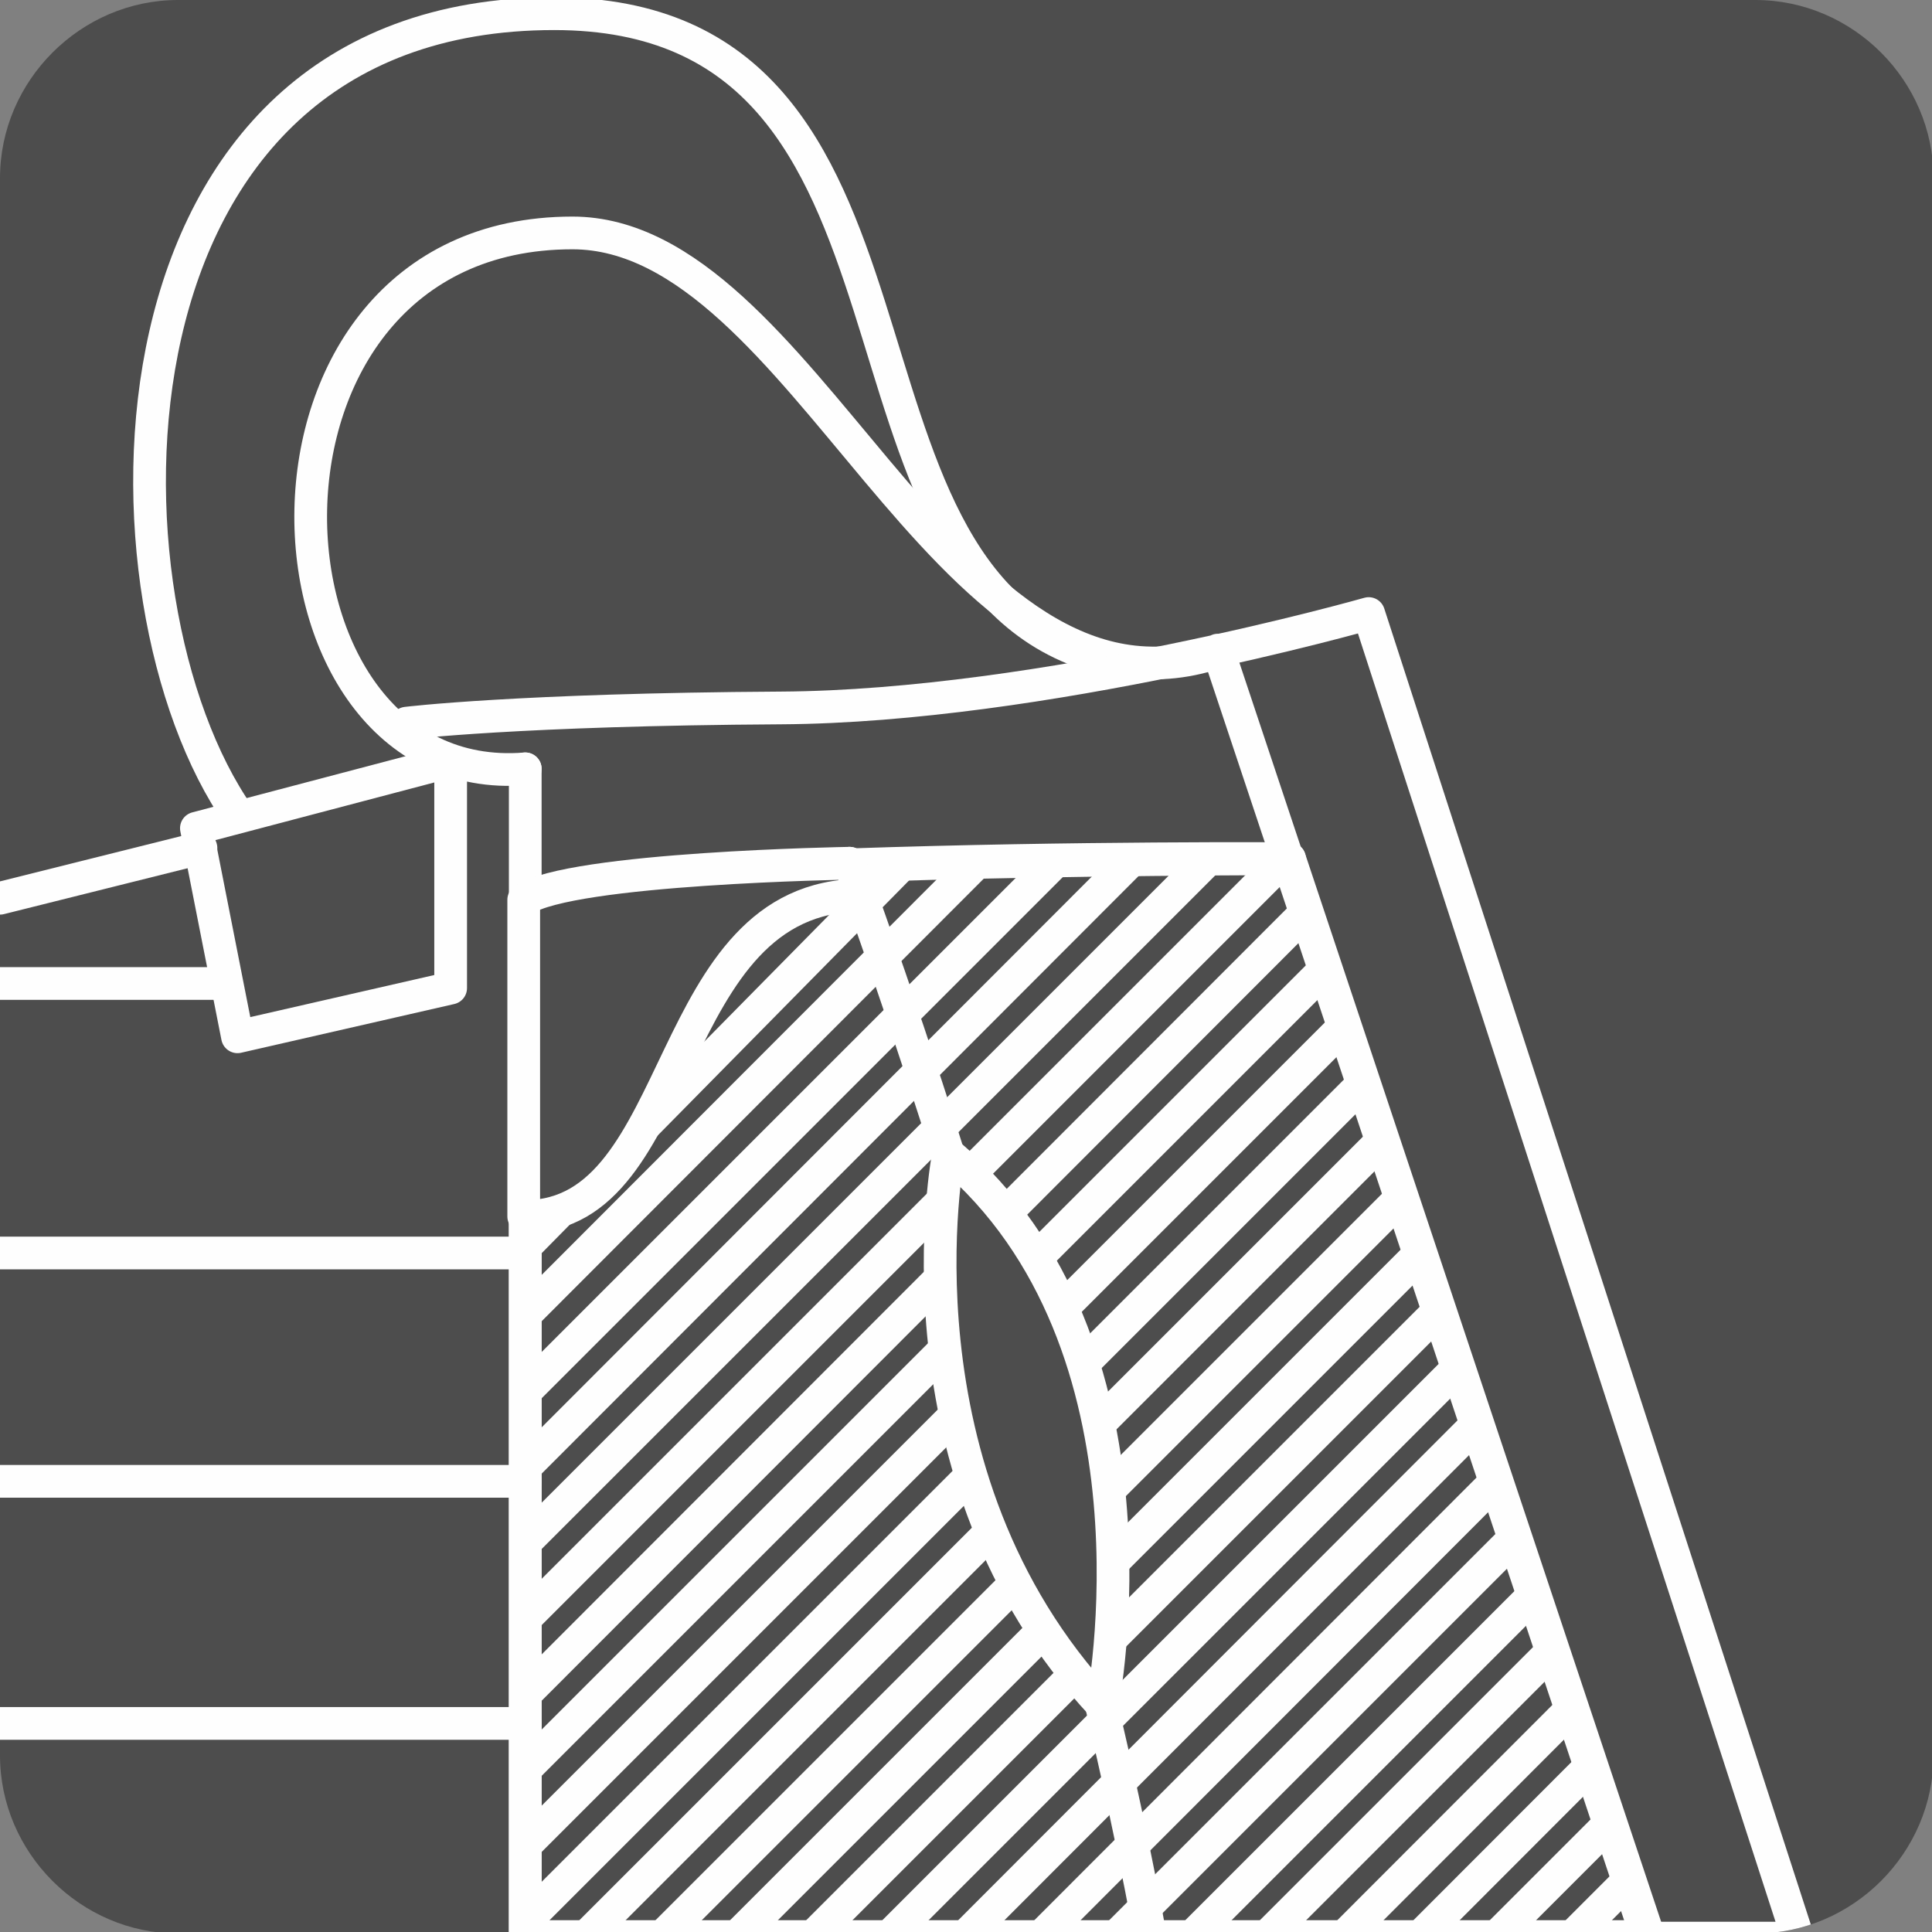
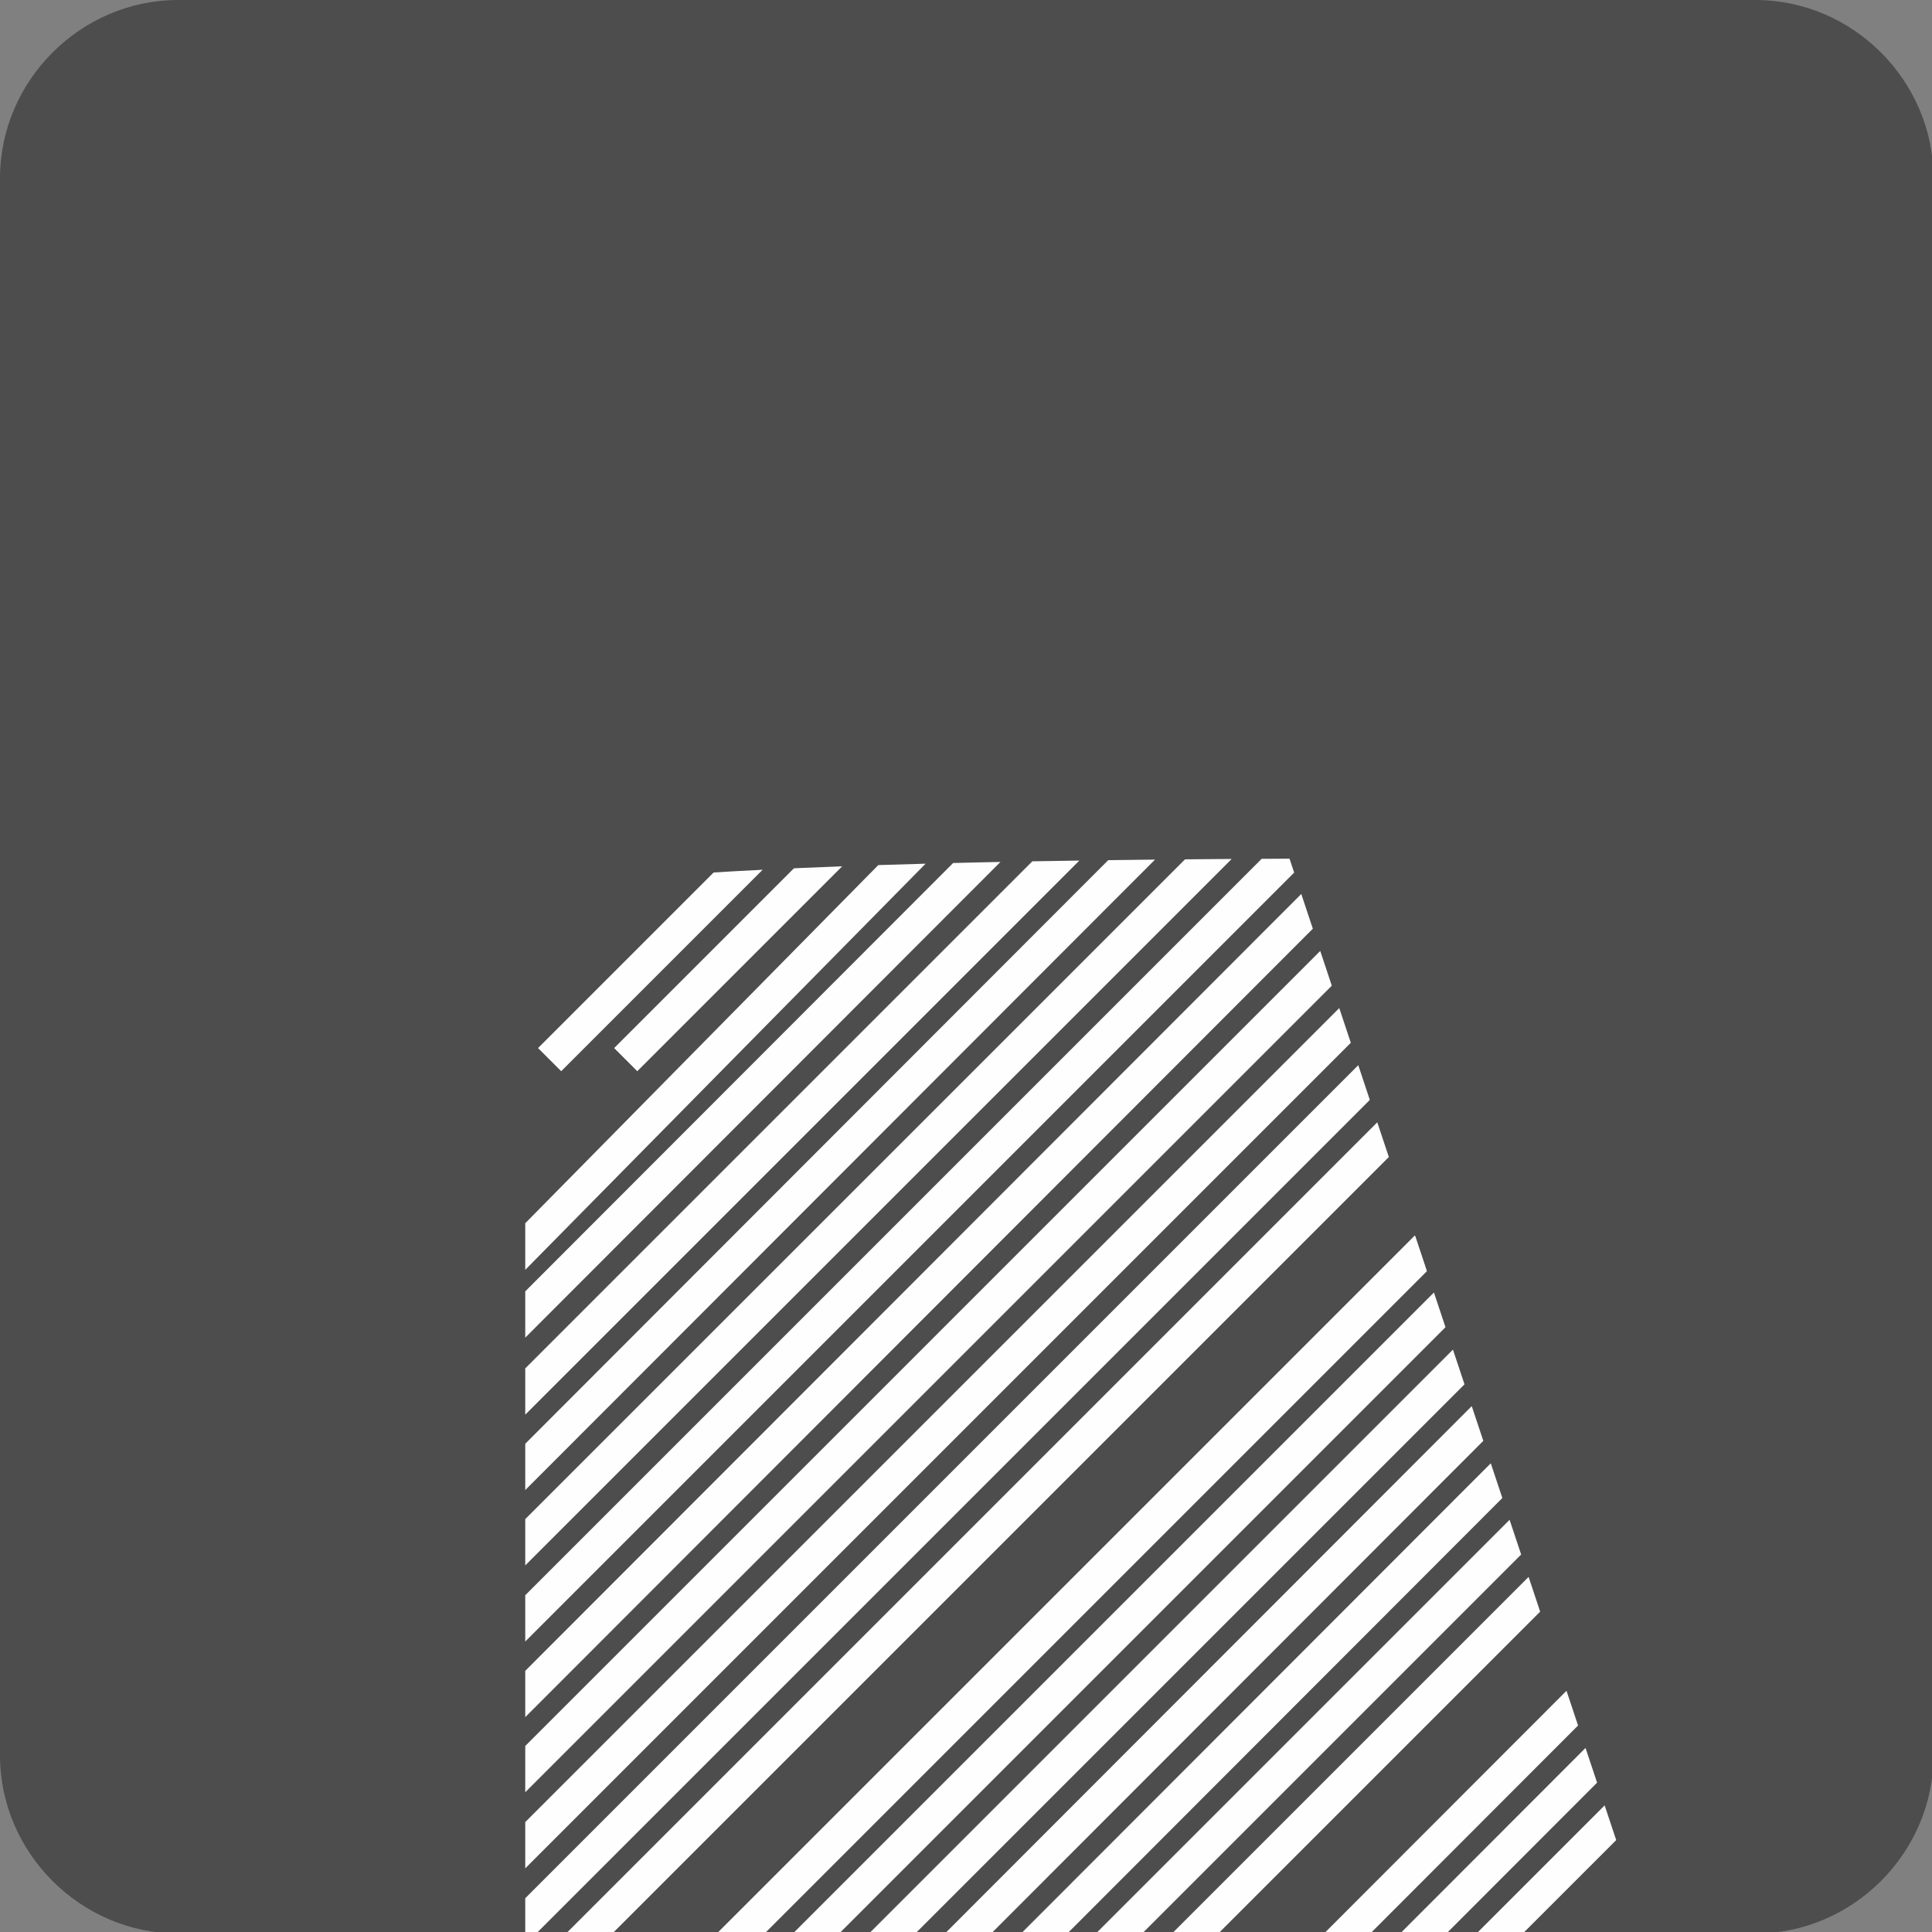
<svg xmlns="http://www.w3.org/2000/svg" xml:space="preserve" width="10mm" height="10mm" version="1.1" style="shape-rendering:geometricPrecision; text-rendering:geometricPrecision; image-rendering:optimizeQuality; fill-rule:evenodd; clip-rule:evenodd" viewBox="0 0 1269 1269">
  <rect x="0" y="0" width="1269" height="1269" fill="#808080" stroke="none" />
  <defs>
    <style type="text/css">
   
    .str0 {stroke:#FEFEFE;stroke-width:21.489}
    .str2 {stroke:#FEFEFE;stroke-width:21.489;stroke-linecap:round;stroke-linejoin:round}
    .str1 {stroke:#FEFEFE;stroke-width:21.489;stroke-linecap:round;stroke-linejoin:round}
    .fil1 {fill:none}
    .fil0 {fill:#4D4D4D}
   
  </style>
    <clipPath id="id0">
      <path d="M117 0l1036 0c64,0 117,53 117,117l0 1036c0,64 -53,117 -117,117l-1036 0c-64,0 -117,-53 -117,-117l0 -1036c0,-64 53,-117 117,-117z" />
    </clipPath>
    <clipPath id="id1">
      <path d="M345 1269l0 -678c0,0 -10,-25 502,-27l235 706 -737 0z" />
    </clipPath>
    <clipPath id="id2">
-       <path d="M117 0l1036 0c64,0 117,53 117,117l0 1036c0,64 -53,117 -117,117l-1036 0c-64,0 -117,-53 -117,-117l0 -1036c0,-64 53,-117 117,-117z" />
-     </clipPath>
+       </clipPath>
  </defs>
  <g id="Слой_x0020_1">
    <path class="fil0" d="M117 0l1036 0c64,0 117,53 117,117l0 1036c0,64 -53,117 -117,117l-1036 0c-64,0 -117,-53 -117,-117l0 -1036c0,-64 53,-117 117,-117z" />
    <g style="clip-path:url(#id0)">
      <g id="_137661280">
        <g>
          <g>
     </g>
        </g>
        <g style="clip-path:url(#id1)">
          <g>
            <g>
              <line id="1" class="fil1 str0" x1="361" y1="696" x2="624" y2="433" />
              <line class="fil1 str0" x1="411" y1="696" x2="674" y2="433" />
              <line class="fil1 str0" x1="329" y1="835" x2="674" y2="485" />
              <line class="fil1 str0" x1="-203" y1="1412" x2="723" y2="485" />
              <line class="fil1 str0" x1="-153" y1="1412" x2="774" y2="485" />
              <line class="fil1 str0" x1="-103" y1="1412" x2="823" y2="485" />
              <line class="fil1 str0" x1="-54" y1="1412" x2="873" y2="485" />
              <line class="fil1 str0" x1="-4" y1="1412" x2="923" y2="485" />
              <line class="fil1 str0" x1="46" y1="1412" x2="972" y2="485" />
              <line class="fil1 str0" x1="95" y1="1412" x2="1022" y2="485" />
              <line class="fil1 str0" x1="145" y1="1412" x2="1072" y2="485" />
              <line class="fil1 str0" x1="195" y1="1412" x2="1122" y2="485" />
              <line class="fil1 str0" x1="245" y1="1412" x2="1172" y2="485" />
-               <line class="fil1 str0" x1="295" y1="1412" x2="1222" y2="485" />
              <line class="fil1 str0" x1="345" y1="1412" x2="1272" y2="485" />
              <line class="fil1 str0" x1="344" y1="1412" x2="1271" y2="485" />
              <line class="fil1 str0" x1="394" y1="1412" x2="1321" y2="485" />
              <line class="fil1 str0" x1="444" y1="1412" x2="1371" y2="485" />
              <line class="fil1 str0" x1="494" y1="1412" x2="1420" y2="485" />
              <line class="fil1 str0" x1="544" y1="1412" x2="1470" y2="485" />
              <line class="fil1 str0" x1="593" y1="1412" x2="1520" y2="485" />
              <line class="fil1 str0" x1="643" y1="1412" x2="1570" y2="485" />
-               <line class="fil1 str0" x1="692" y1="1412" x2="1619" y2="485" />
              <line class="fil1 str0" x1="743" y1="1412" x2="1669" y2="485" />
              <line class="fil1 str0" x1="793" y1="1412" x2="1719" y2="485" />
              <line class="fil1 str0" x1="843" y1="1412" x2="1770" y2="485" />
-               <line class="fil1 str0" x1="893" y1="1412" x2="1819" y2="485" />
            </g>
          </g>
        </g>
        <g style="clip-path:url(#id2)">
          <path class="fil1 str1" d="M345 1272l0 -681c0,0 -10,-25 502,-27l236 708 -738 0z" />
          <line class="fil1 str2" x1="0" y1="590" x2="132" y2="557" />
          <line class="fil1 str2" x1="0" y1="646" x2="145" y2="646" />
          <line class="fil1 str2" x1="0" y1="823" x2="345" y2="823" />
          <line class="fil1 str2" x1="0" y1="973" x2="345" y2="973" />
          <line class="fil1 str2" x1="0" y1="1132" x2="345" y2="1132" />
          <line class="fil1 str2" x1="345" y1="505" x2="345" y2="1272" />
          <polygon class="fil1 str2" points="296,500 296,649 156,681 129,544 " />
          <path class="fil1 str2" d="M345 505c-185,15 -201,-352 31,-352 152,0 243,324 415,278" />
          <path class="fil1 str2" d="M157 536c-99,-141 -99,-527 207,-527 269,0 163,370 359,423" />
          <path class="fil1 str2" d="M267 475c0,0 73,-9 246,-10 172,-1 386,-62 386,-62l282 870 -99 0 -282 -846" />
          <path class="fil1 str1" d="M345 591c0,0 19,-16 178,-22 12,-1 24,-1 36,-1 147,-5 288,-4 288,-4" />
          <path class="fil1 str1" d="M755 1269c0,0 -51,-298 -197,-702" />
          <path class="fil0 str1" d="M623 758c0,0 -41,210 101,362 0,0 47,-237 -101,-362z" />
-           <path class="fil0 str1" d="M345 799c107,0 89,-211 221,-211l-8 -21c0,0 -183,3 -214,24 0,54 0,154 0,208z" />
        </g>
      </g>
    </g>
    <path class="fil1" d="M117 0l1036 0c64,0 117,53 117,117l0 1036c0,64 -53,117 -117,117l-1036 0c-64,0 -117,-53 -117,-117l0 -1036c0,-64 53,-117 117,-117z" />
  </g>
</svg>